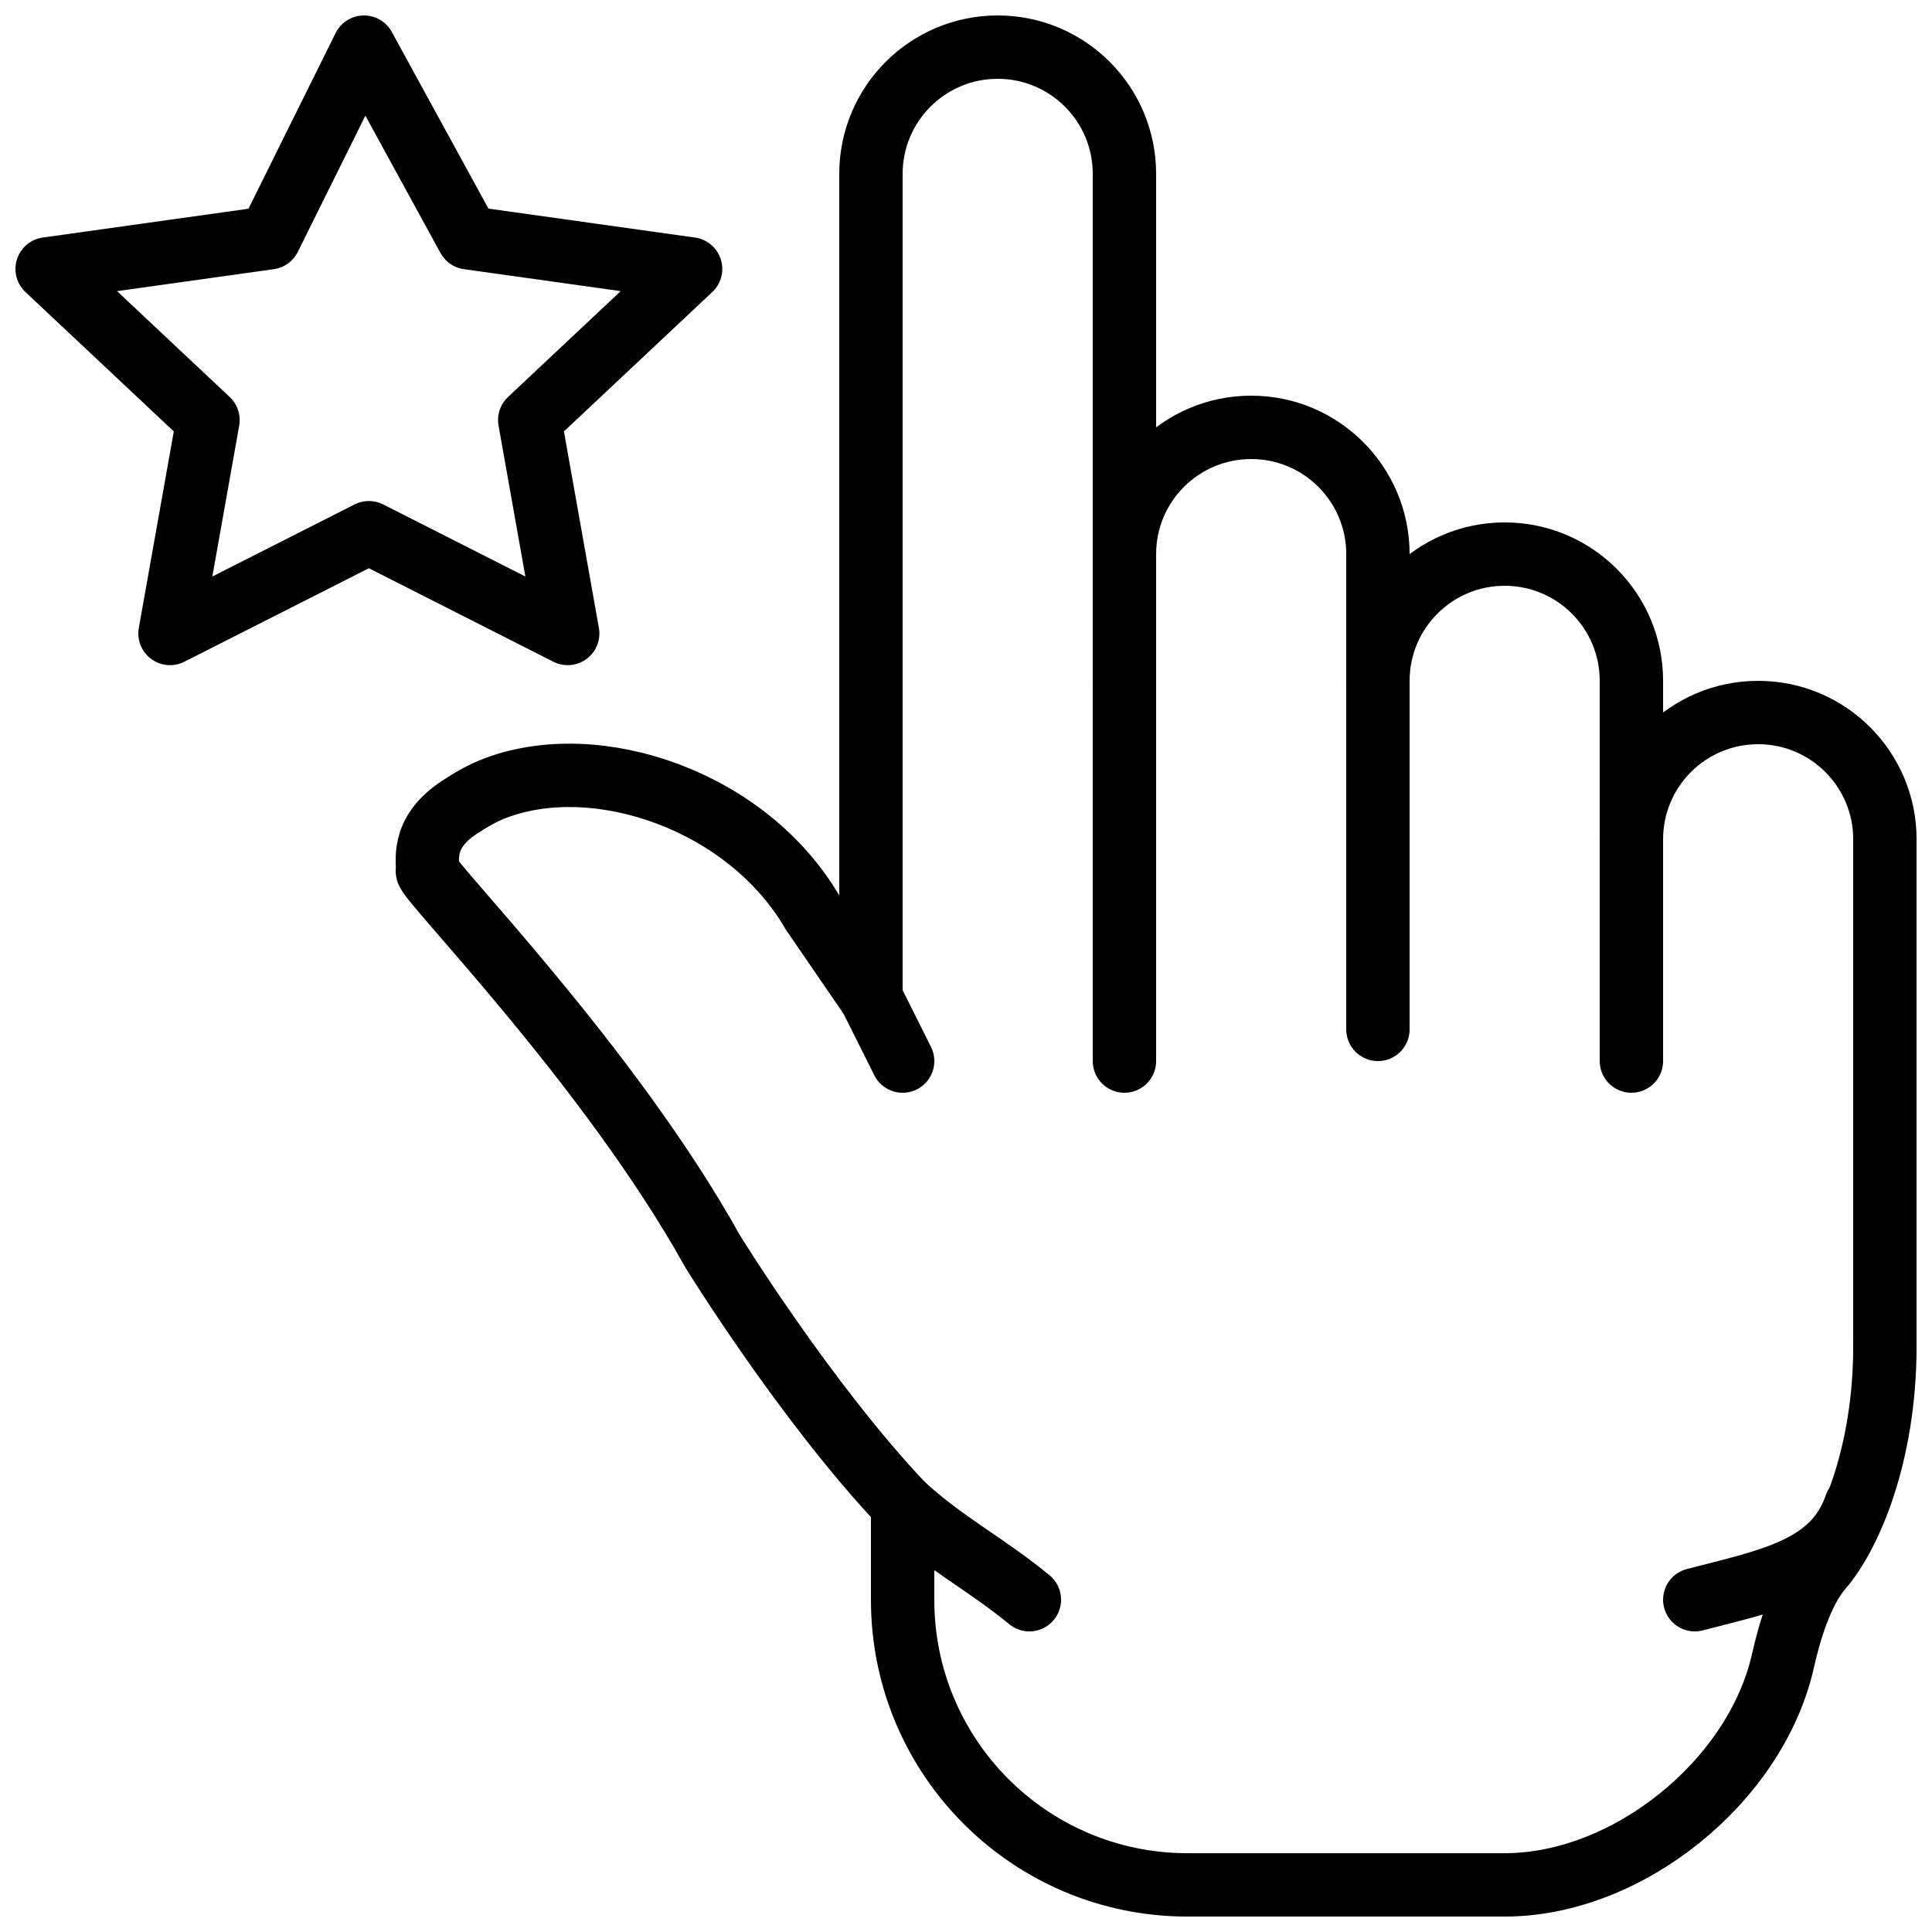
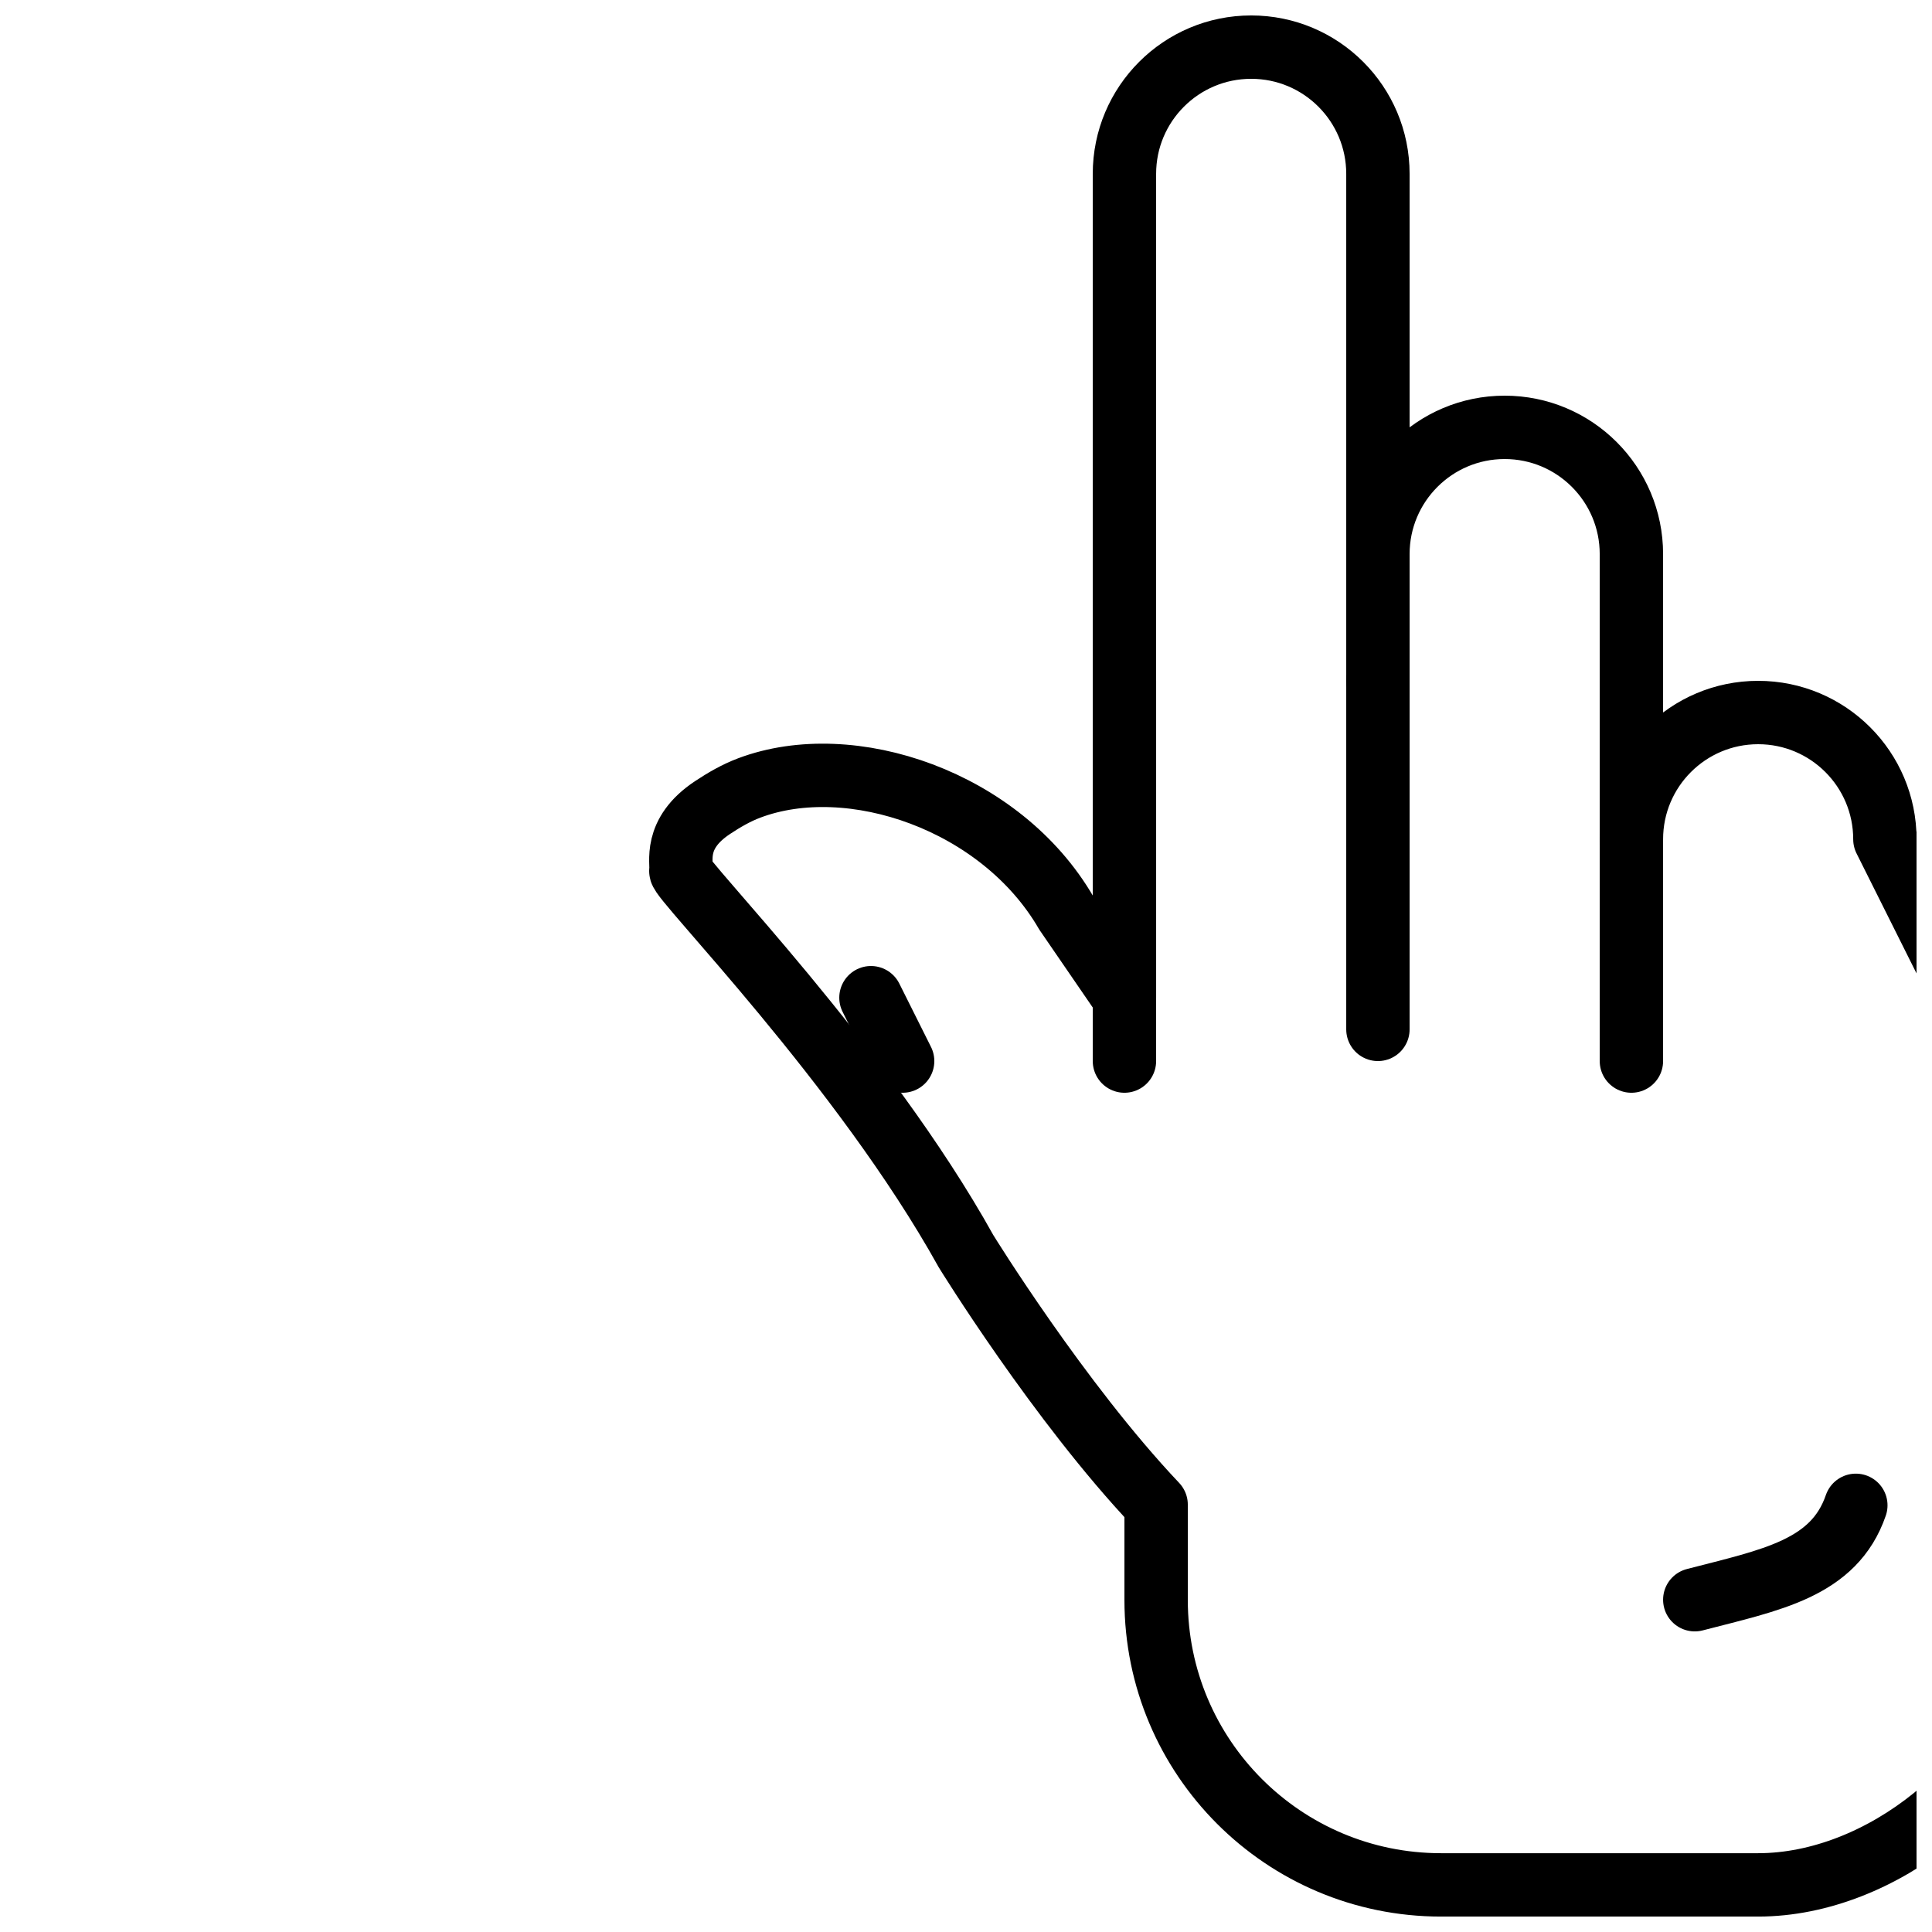
<svg xmlns="http://www.w3.org/2000/svg" width="800px" height="800px" version="1.1" viewBox="144 144 512 512">
  <defs>
    <clipPath id="c">
      <path d="m148.09 148.09h187.91v172.91h-187.91z" />
    </clipPath>
    <clipPath id="b">
-       <path d="m288 447h224v204.9h-224z" />
-     </clipPath>
+       </clipPath>
    <clipPath id="a">
      <path d="m248 148.09h403.9v503.81h-403.9z" />
    </clipPath>
  </defs>
  <g clip-path="url(#c)">
-     <path transform="matrix(8.397 0 0 8.397 156.49 156.49)" d="m10 1.9199e-4 3.292 6.017 7.016 0.983-5.077 4.77 1.198 6.735-6.275-3.18-6.276 3.18 1.199-6.735-5.077-4.77 7.016-0.983zm0 0" fill="none" stroke="#000000" stroke-linecap="round" stroke-linejoin="round" stroke-width="2" />
-   </g>
+     </g>
  <path transform="matrix(8.397 0 0 8.397 156.49 156.49)" d="m27 32-1-2" fill="none" stroke="#000000" stroke-linecap="round" stroke-linejoin="round" stroke-width="2" />
  <path transform="matrix(8.397 0 0 8.397 156.49 156.49)" d="m34 20v12" fill="none" stroke="#000000" stroke-linecap="round" stroke-linejoin="round" stroke-width="2" />
  <path transform="matrix(8.397 0 0 8.397 156.49 156.49)" d="m42 20v11" fill="none" stroke="#000000" stroke-linecap="round" stroke-linejoin="round" stroke-width="2" />
  <path transform="matrix(8.397 0 0 8.397 156.49 156.49)" d="m50 25v7" fill="none" stroke="#000000" stroke-linecap="round" stroke-linejoin="round" stroke-width="2" />
  <path transform="matrix(8.397 0 0 8.397 156.49 156.49)" d="m57.083 46.021c-0.687 2-2.677 2.354-5.083 2.979" fill="none" stroke="#000000" stroke-linecap="round" stroke-linejoin="round" stroke-width="2" />
  <g clip-path="url(#b)">
    <path transform="matrix(8.397 0 0 8.397 156.49 156.49)" d="m31 49c-1.379-1.135-2.685-1.788-4-3" fill="none" stroke="#000000" stroke-linecap="round" stroke-width="2" />
  </g>
  <g clip-path="url(#a)">
-     <path transform="matrix(8.397 0 0 8.397 156.49 156.49)" d="m58 25c0-2.209-1.791-4-4-4-2.209 0-4 1.791-4 4v-5c0-2.209-1.791-4-4-4-2.209 0-4 1.791-4 4v-4c0-2.209-1.791-4-4-4-2.209 0-4 1.791-4 4v4-16c0-2.209-1.791-4-4-4-2.209 0-4 1.791-4 4v26l-1.843-2.686c-2.049-3.53-6.79-5.142-9.998-3.933-0.415 0.156-0.797 0.379-1.159 0.619-1.25 0.828-0.953 1.734-1 2-0.047 0.266 5.741 6.133 9 12 0 0 2.926 4.752 6 8v3.01c0 4.965 4.025 8.99 8.99 8.99h10.01c3.892 0 7.931-3.277 8.783-7.072 0.211-0.938 0.587-2.201 1.217-2.928 0.871-1.005 2-3.531 2-7zm0 0" fill="none" stroke="#000000" stroke-linecap="round" stroke-linejoin="round" stroke-width="2" />
+     <path transform="matrix(8.397 0 0 8.397 156.49 156.49)" d="m58 25c0-2.209-1.791-4-4-4-2.209 0-4 1.791-4 4v-5v-4c0-2.209-1.791-4-4-4-2.209 0-4 1.791-4 4v4-16c0-2.209-1.791-4-4-4-2.209 0-4 1.791-4 4v26l-1.843-2.686c-2.049-3.53-6.79-5.142-9.998-3.933-0.415 0.156-0.797 0.379-1.159 0.619-1.25 0.828-0.953 1.734-1 2-0.047 0.266 5.741 6.133 9 12 0 0 2.926 4.752 6 8v3.01c0 4.965 4.025 8.99 8.99 8.99h10.01c3.892 0 7.931-3.277 8.783-7.072 0.211-0.938 0.587-2.201 1.217-2.928 0.871-1.005 2-3.531 2-7zm0 0" fill="none" stroke="#000000" stroke-linecap="round" stroke-linejoin="round" stroke-width="2" />
  </g>
</svg>